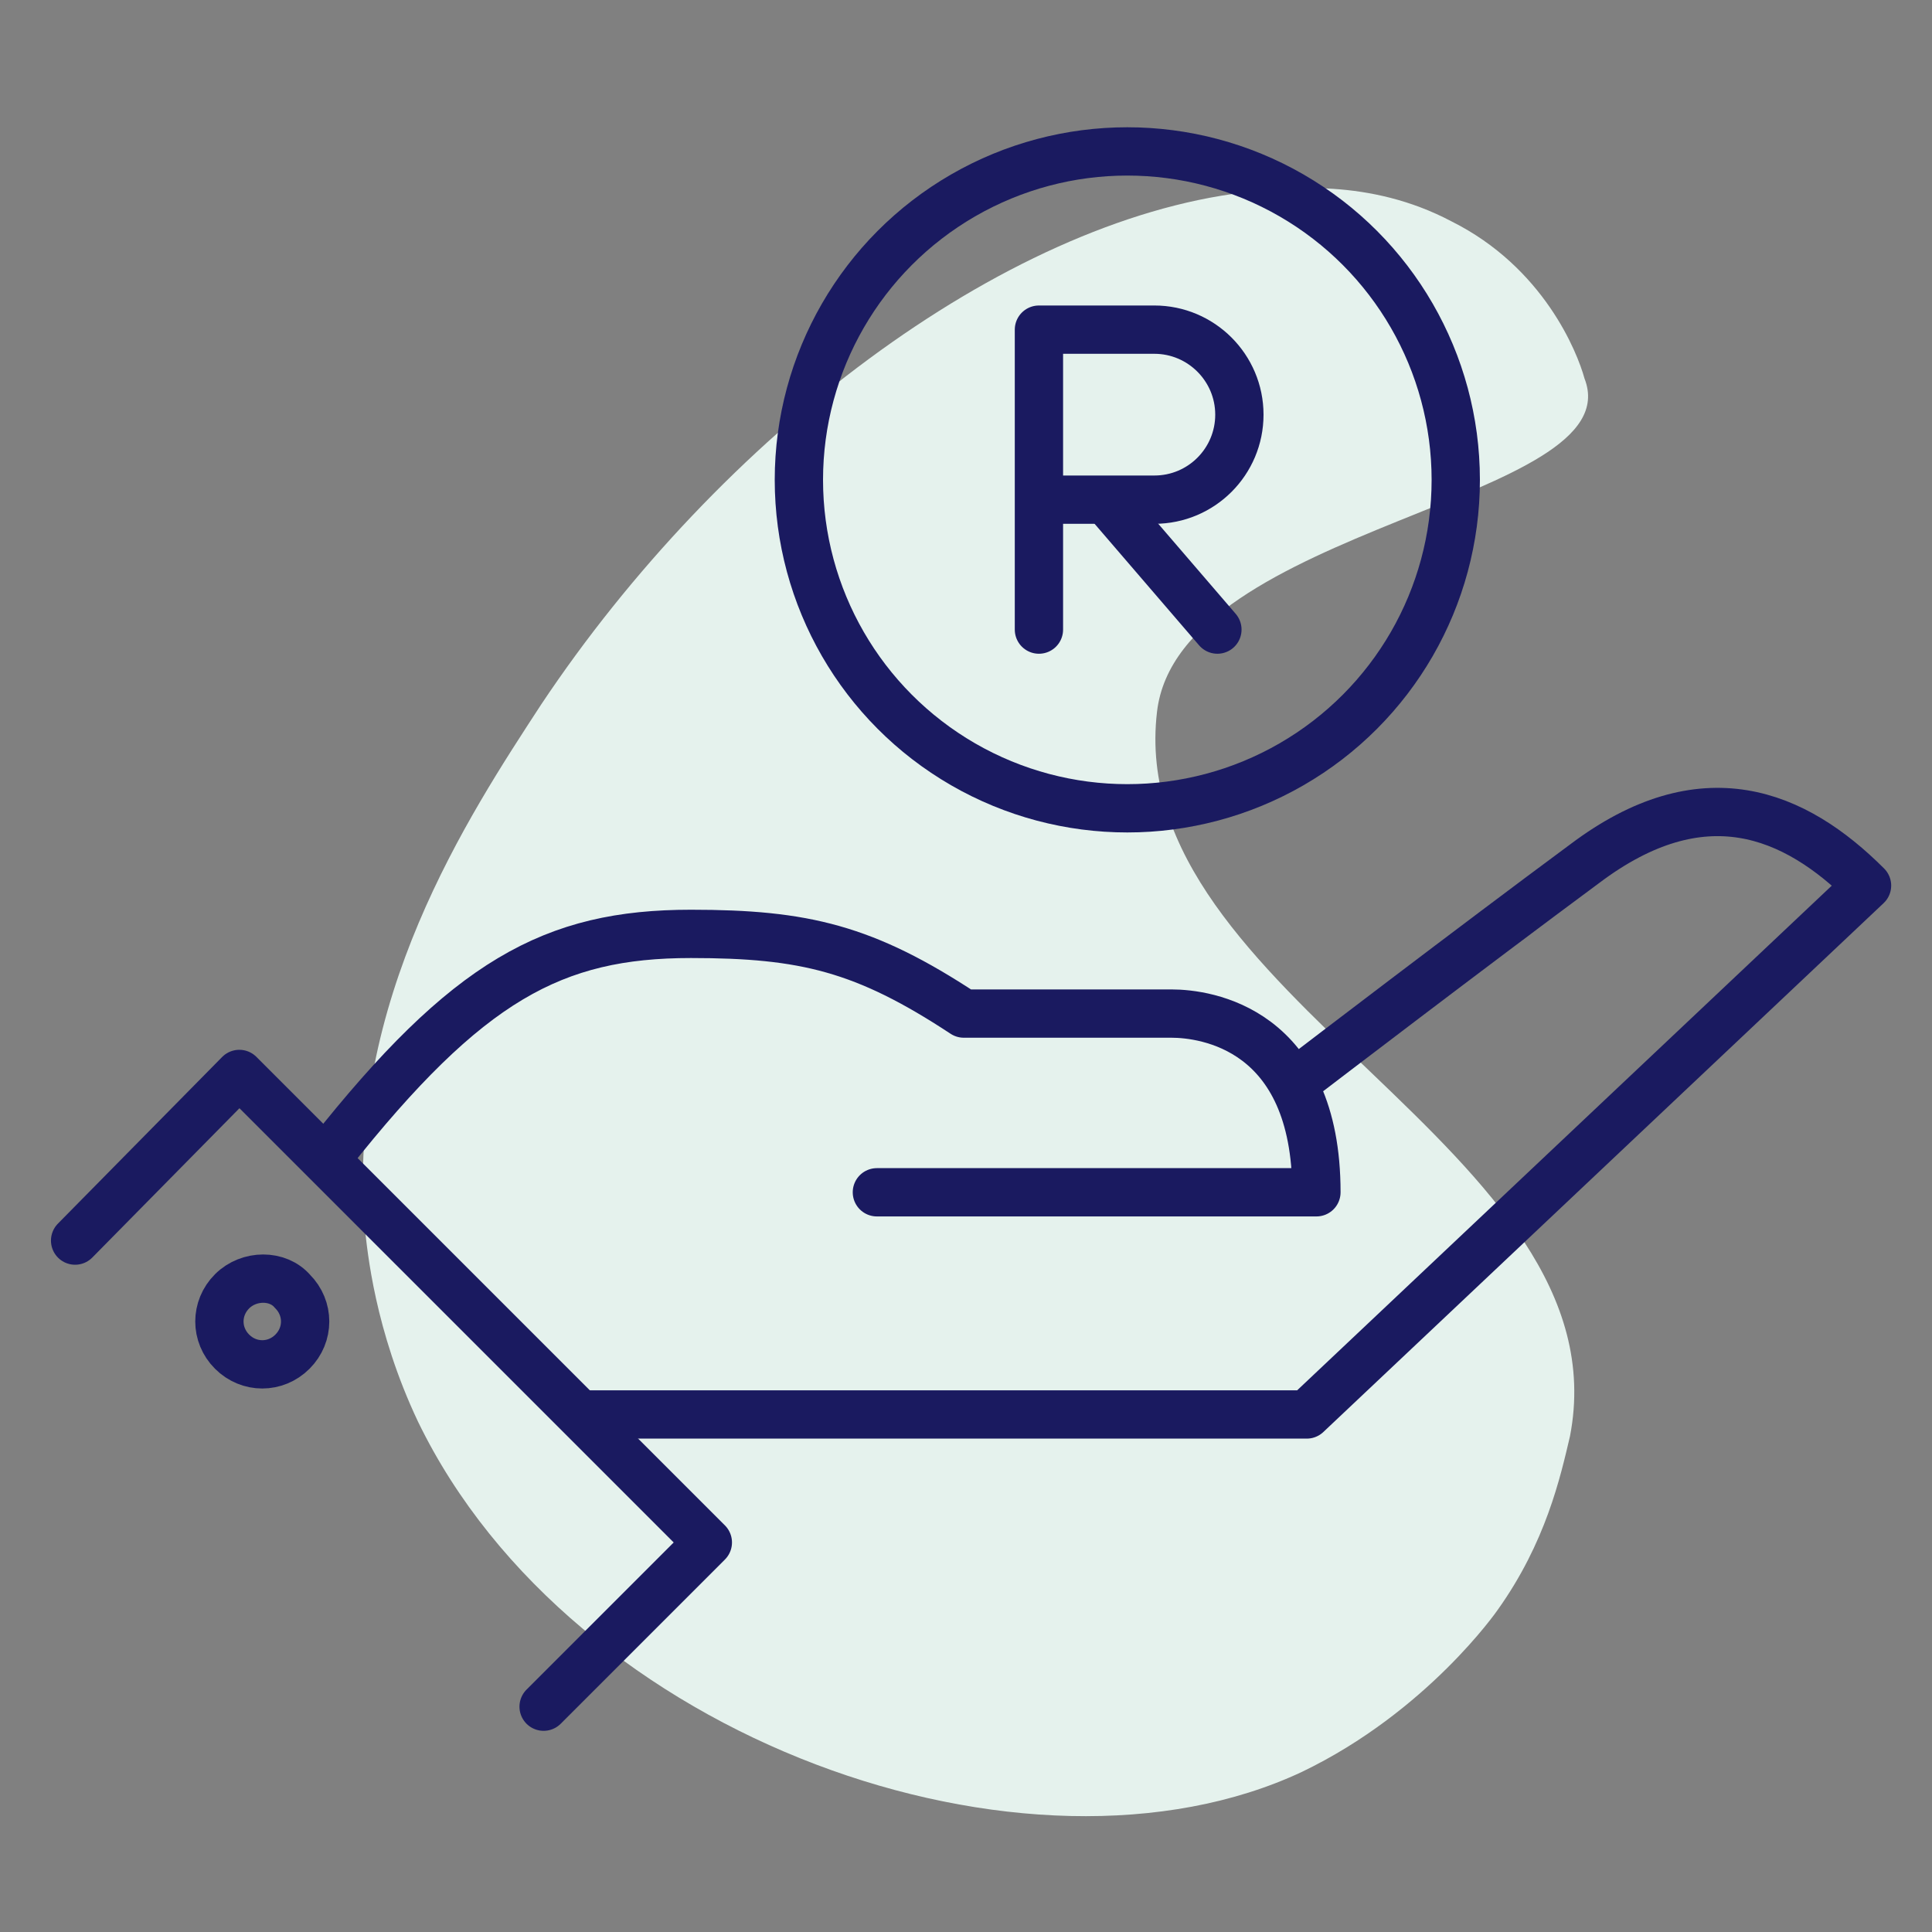
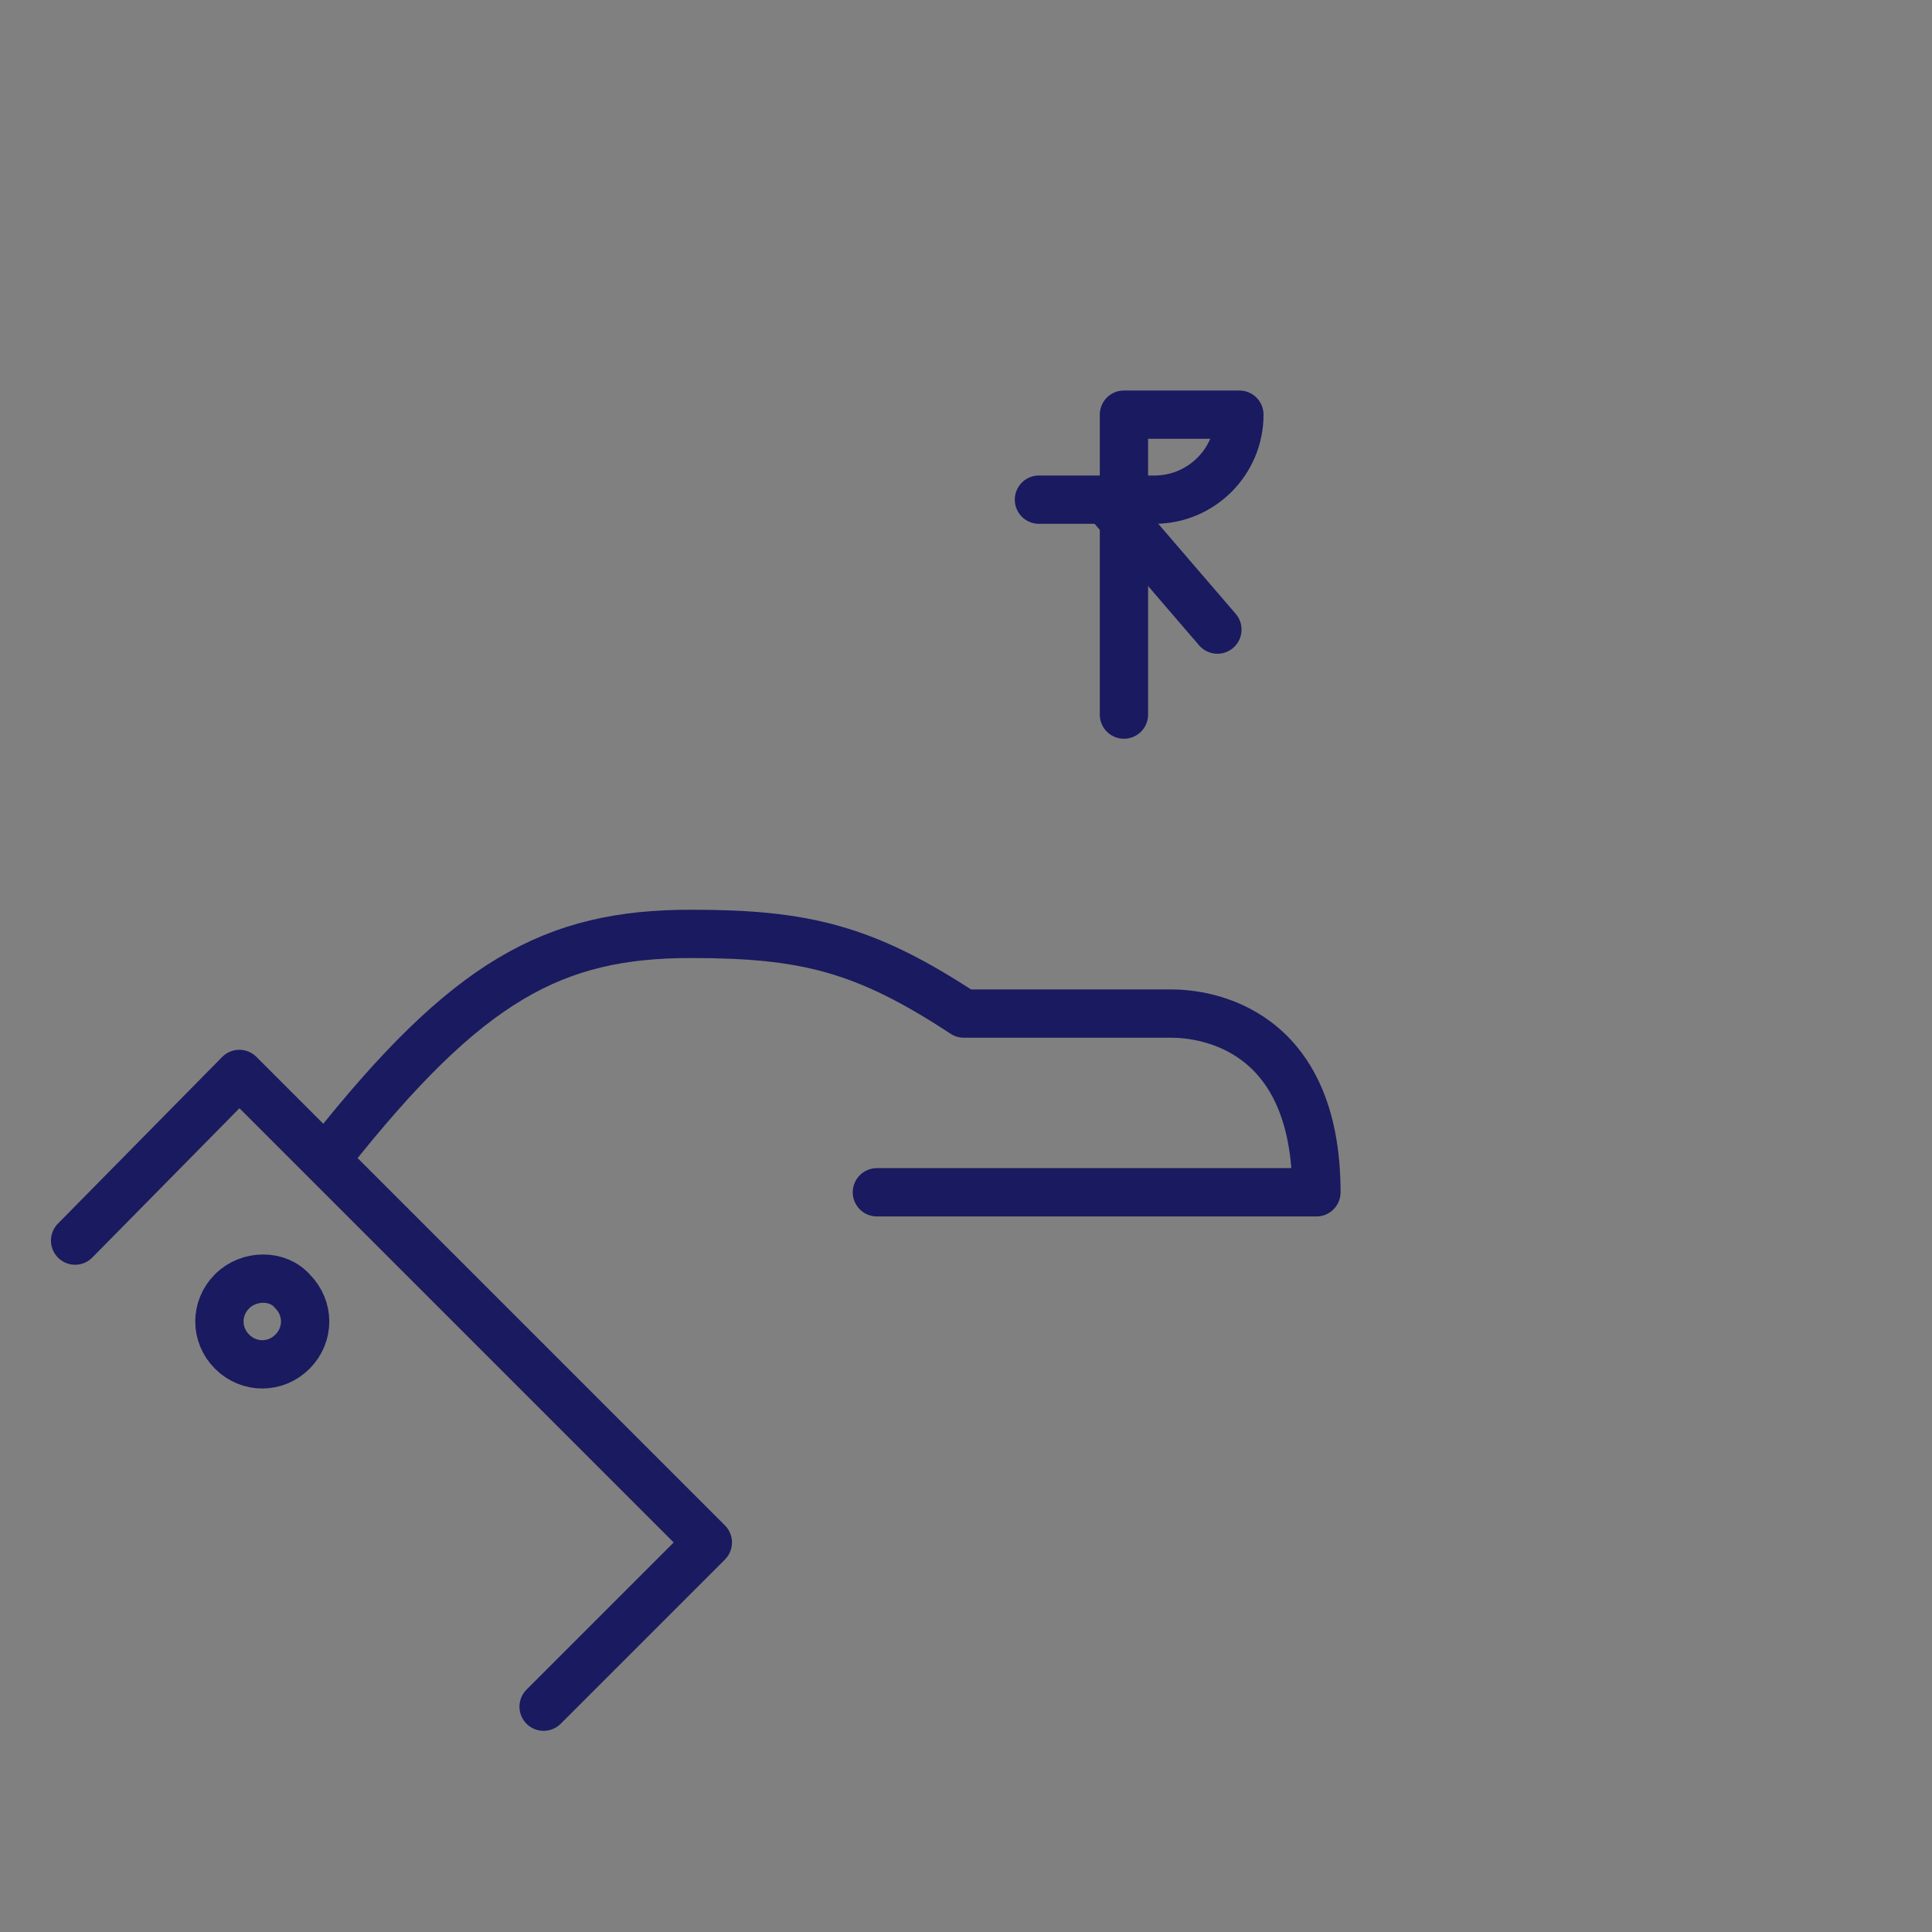
<svg xmlns="http://www.w3.org/2000/svg" id="a" width="80" height="80" viewBox="0 0 80 80">
  <rect x="0" y="0" width="80" height="80" fill="#808080" stroke="none" />
  <defs>
    <style>.b{fill:#e5f2ed;isolation:isolate;}.c{fill:none;stroke:#1a1a60;stroke-linecap:round;stroke-linejoin:round;stroke-width:2px;}</style>
  </defs>
-   <path class="b" d="M22.41,29.17c7.4-11.1,19.1-20,29.1-21.2,1.8-.2,5.2-.6,8.6,1.2,3.8,1.9,5.2,5.4,5.5,6.5,2,5.1-16.8,6.1-17.7,13.8-1.4,11.8,19.4,18.1,17.1,30-.4,1.7-1,4.4-3,7.2,0,0-2.9,4.2-8.1,6.7-11.3,5.3-30.2-1.3-36.6-14.5-1.8-3.8-2.1-7.1-2.2-8-.8-9.4,4.3-17.1,7.3-21.7Z" />
-   <path class="c" d="M54.21,44.37s6.8-5.2,11.4-8.6c4.9-3.7,8.7-2.1,11.7.9l-23.2,21.9h-30" />
  <path class="c" d="M13.66,47.79c5.7-7.2,9.25-9.12,14.95-9.12,4.7,0,7.2.6,11.3,3.3h8.6c1.4,0,6,.6,6,7.4h-18.2" />
  <polyline class="c" points="3.11 51.37 9.91 44.47 29.31 63.87 22.51 70.67" />
  <path class="c" d="M9.61,53.47c-.7.7-.7,1.8,0,2.5s1.8.7,2.5,0,.7-1.8,0-2.5c-.6-.7-1.8-.7-2.5,0Z" />
-   <circle class="c" cx="46.68" cy="19.87" r="13.6" />
-   <path class="c" d="M43.02,20.69h4.78c1.95,0,3.52-1.58,3.52-3.52s-1.58-3.52-3.52-3.52h-4.78v12.42" />
+   <path class="c" d="M43.02,20.69h4.78c1.95,0,3.52-1.58,3.52-3.52h-4.78v12.42" />
  <line class="c" x1="50.41" y1="26.07" x2="45.93" y2="20.86" />
</svg>